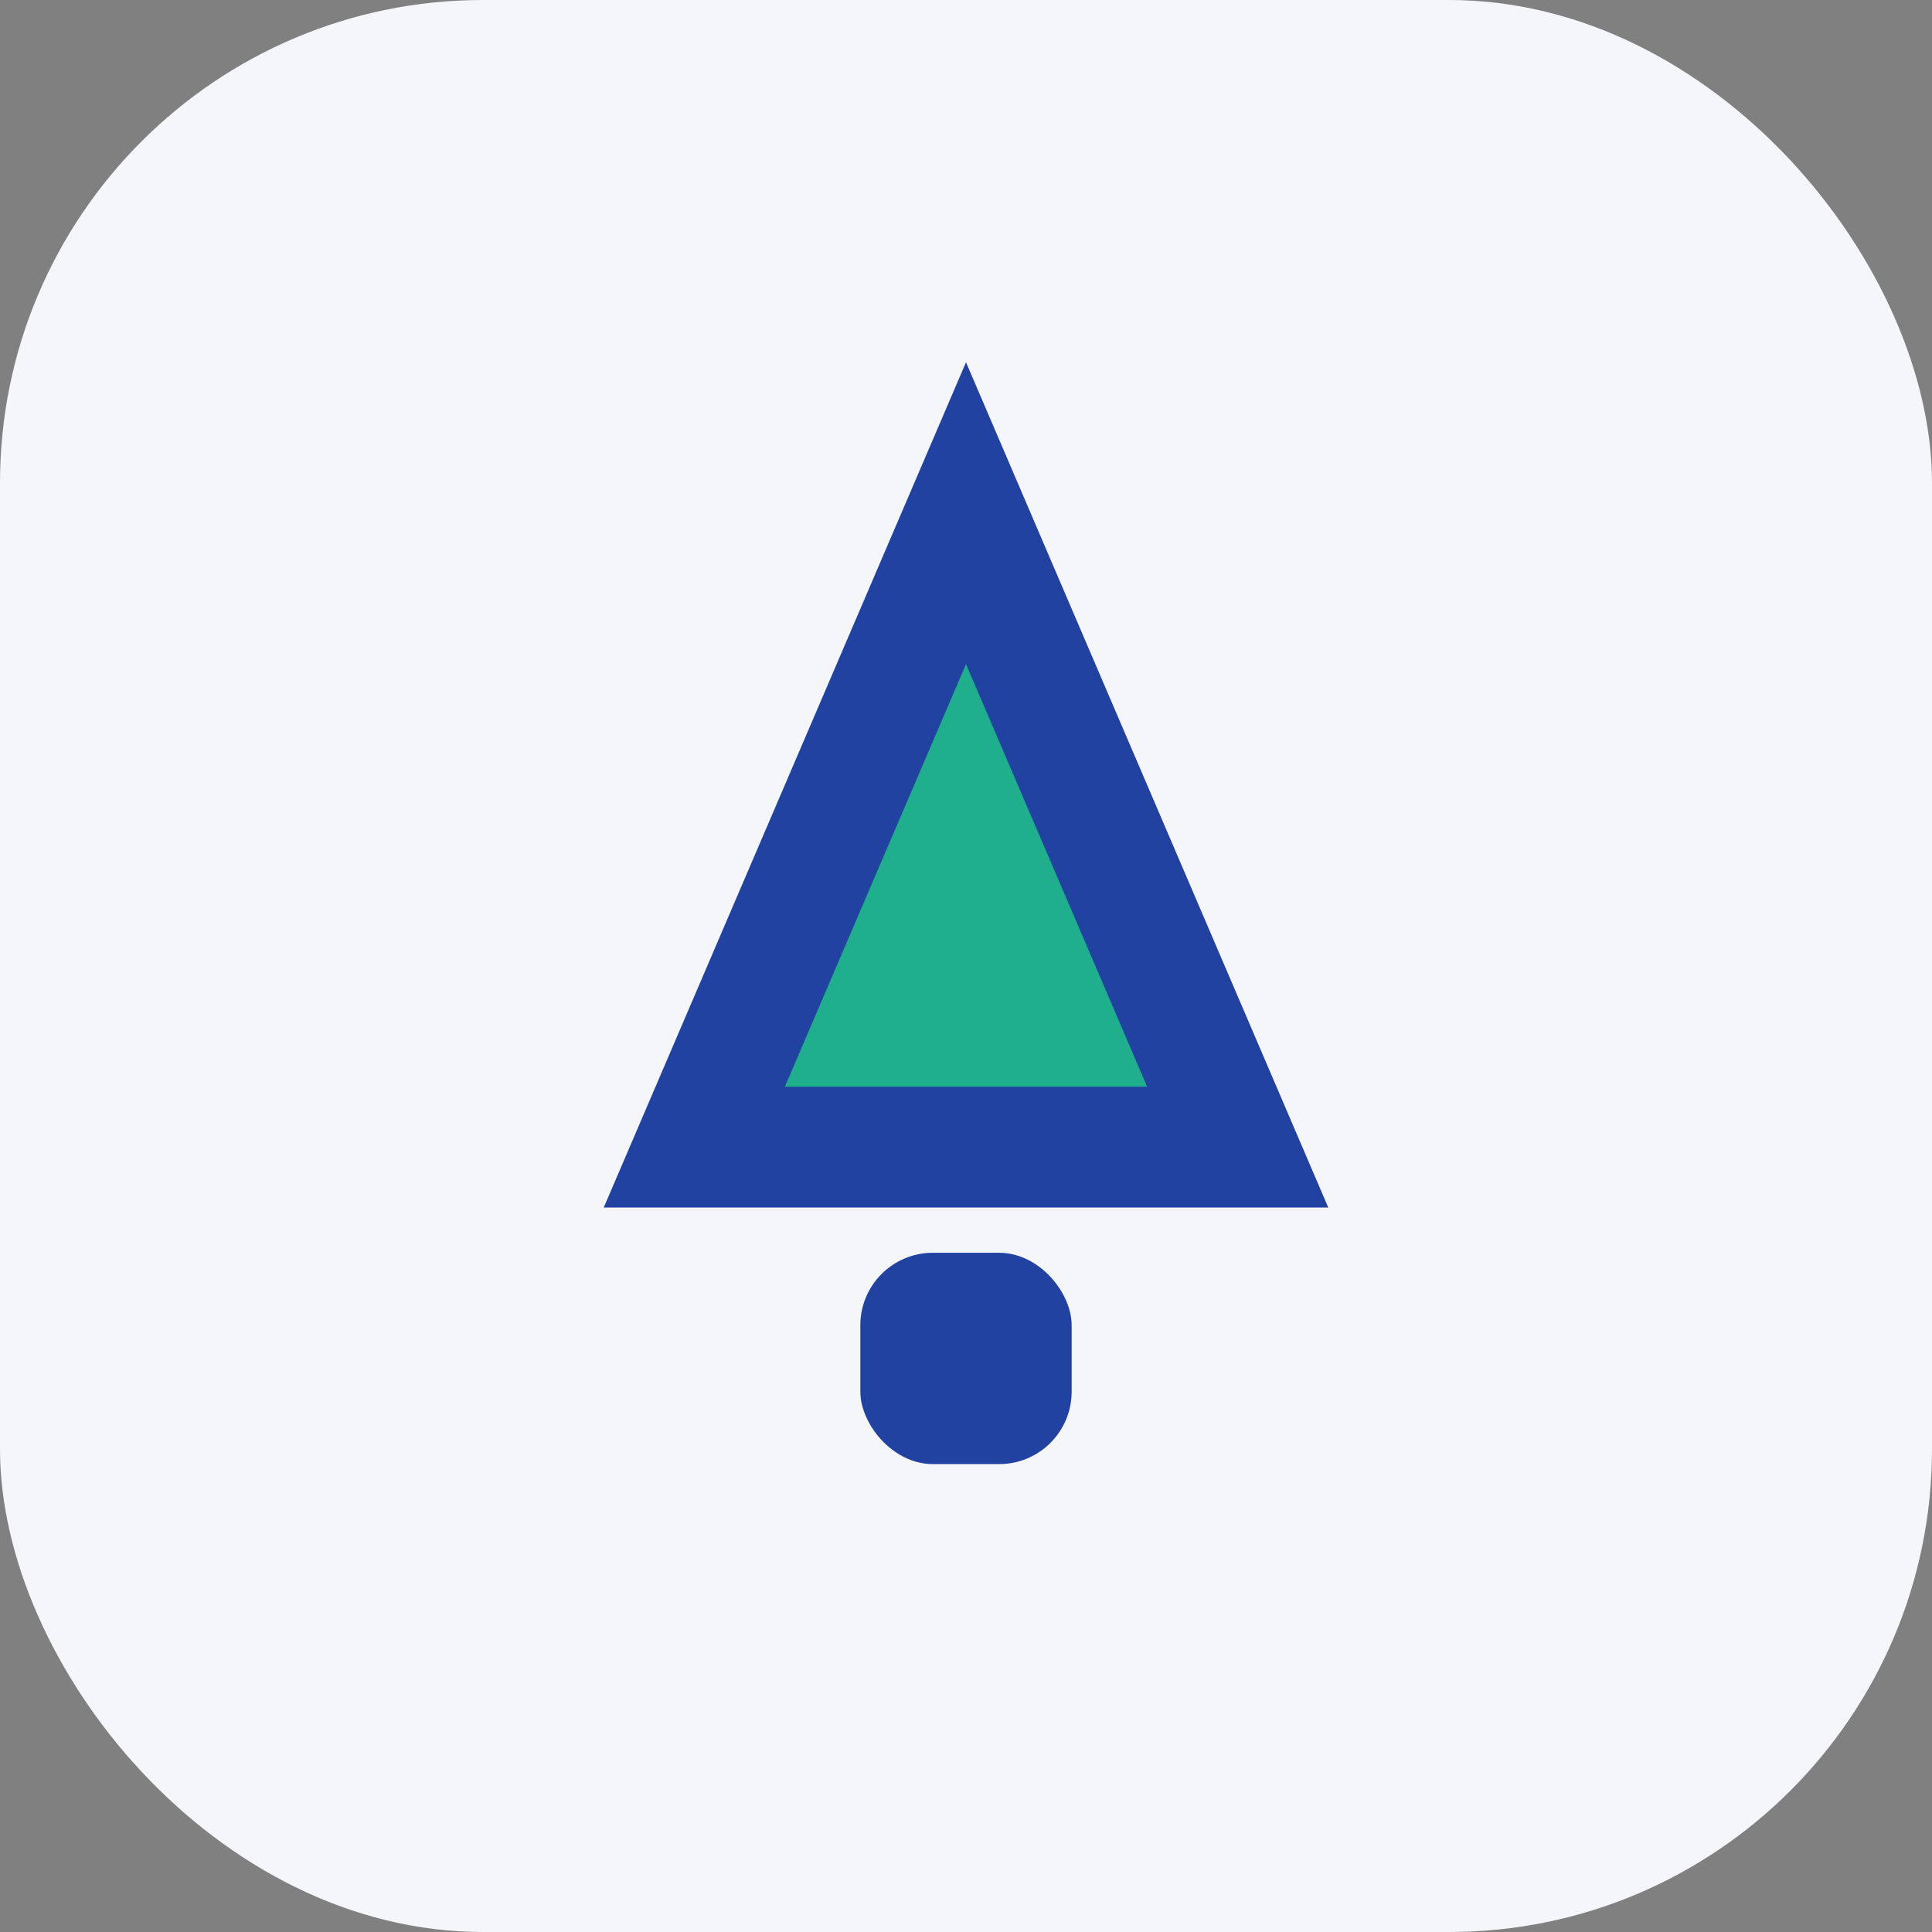
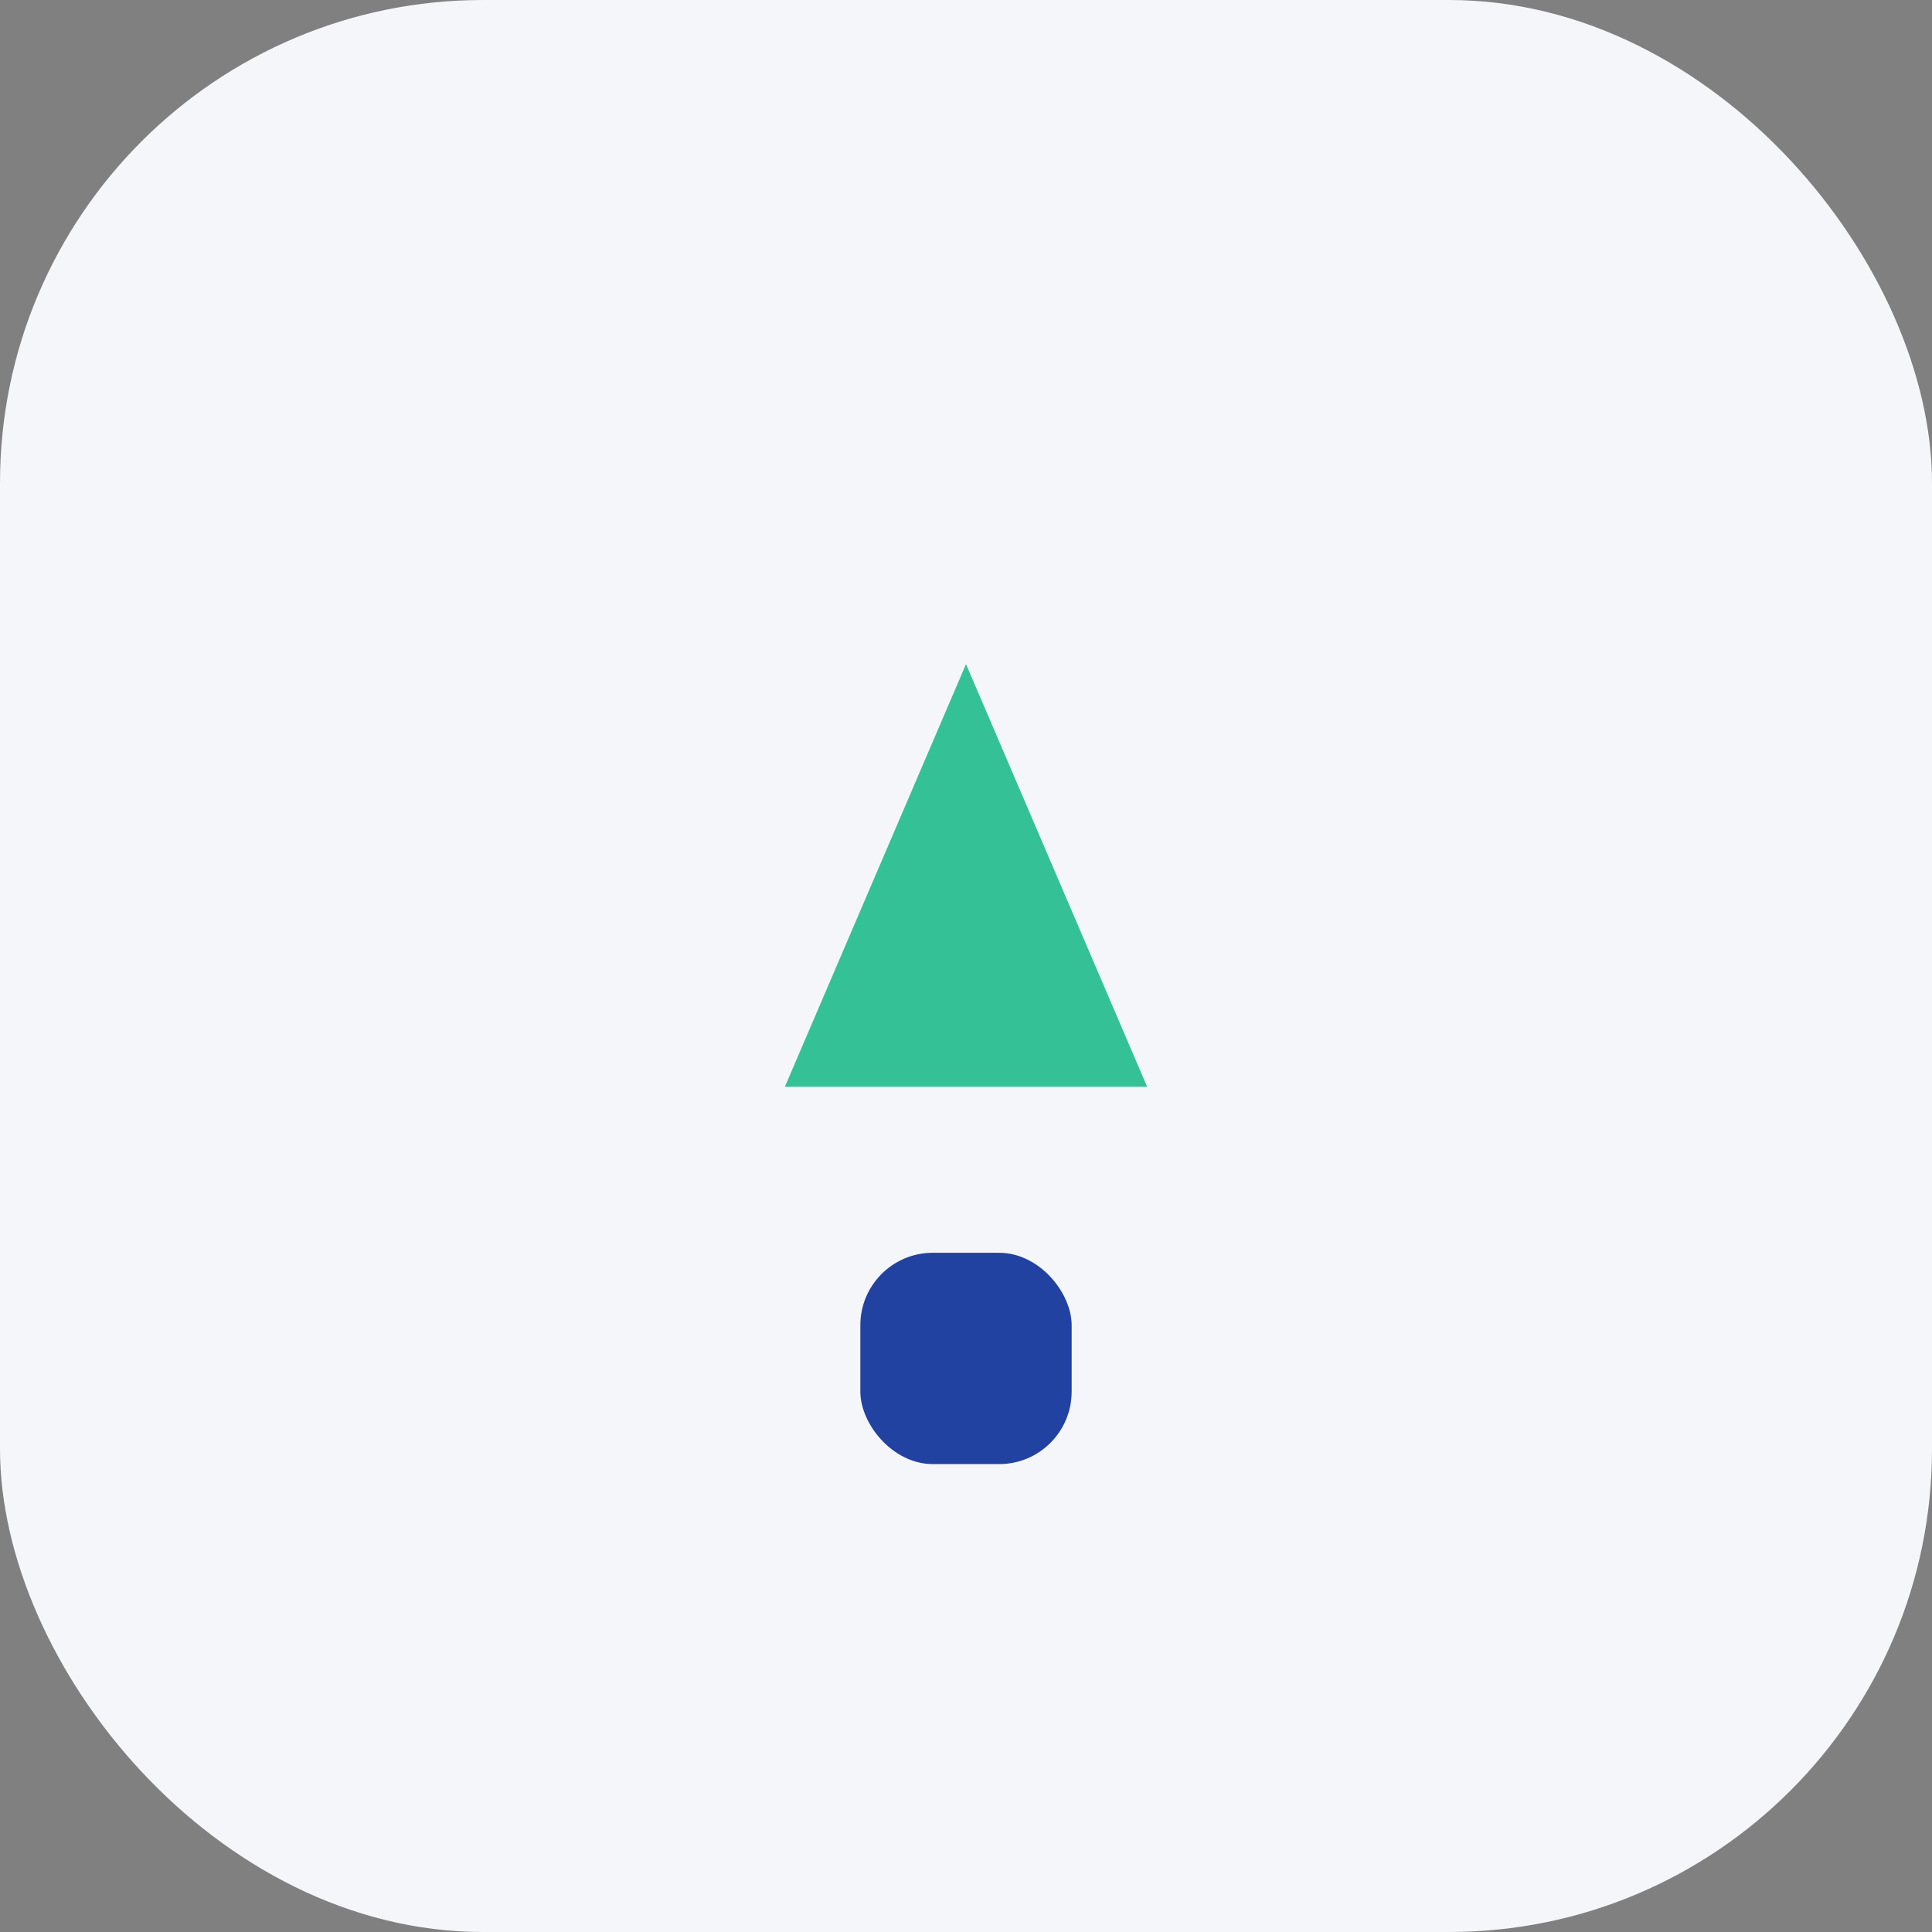
<svg xmlns="http://www.w3.org/2000/svg" width="32" height="32" viewBox="0 0 32 32">
  <rect x="0" y="0" width="32" height="32" fill="#808080" stroke="none" />
  <rect width="32" height="32" rx="8" fill="#F5F6FA" />
  <g>
-     <polygon points="16,6 22,20 10,20" fill="#2242A2" />
    <polygon points="16,11 19,18 13,18" fill="#20BC8A" opacity="0.9" />
    <rect x="14.25" y="20.75" width="3.5" height="3.5" rx="1.2" fill="#2242A2" />
  </g>
</svg>